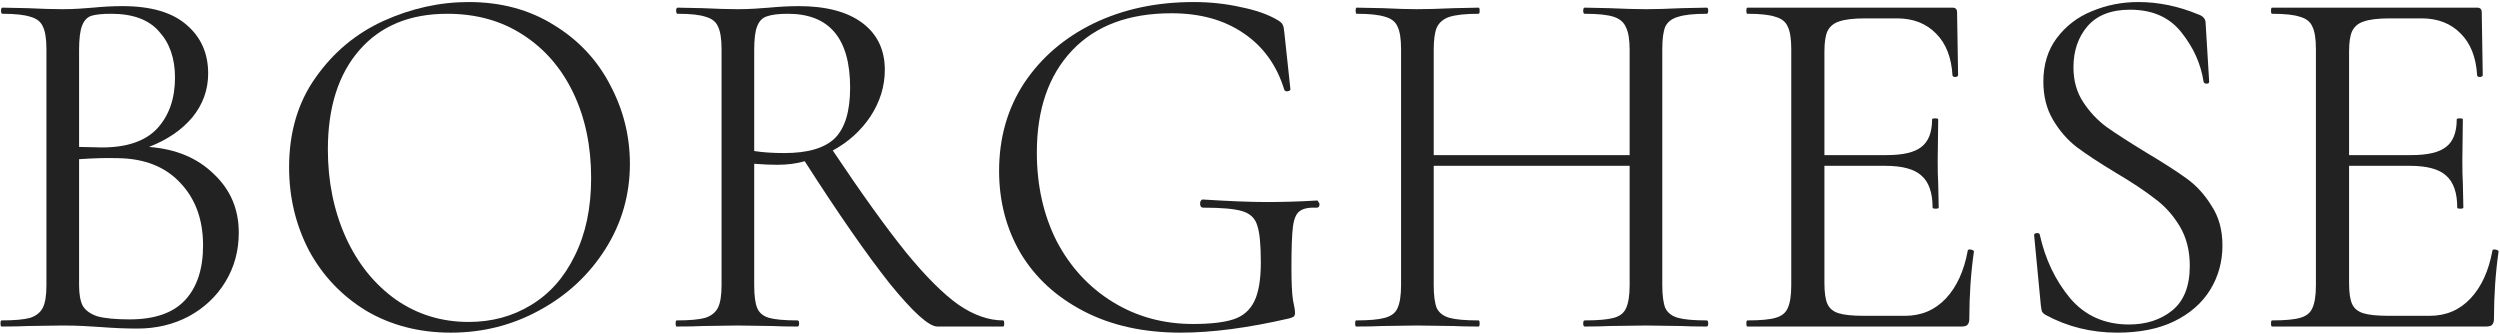
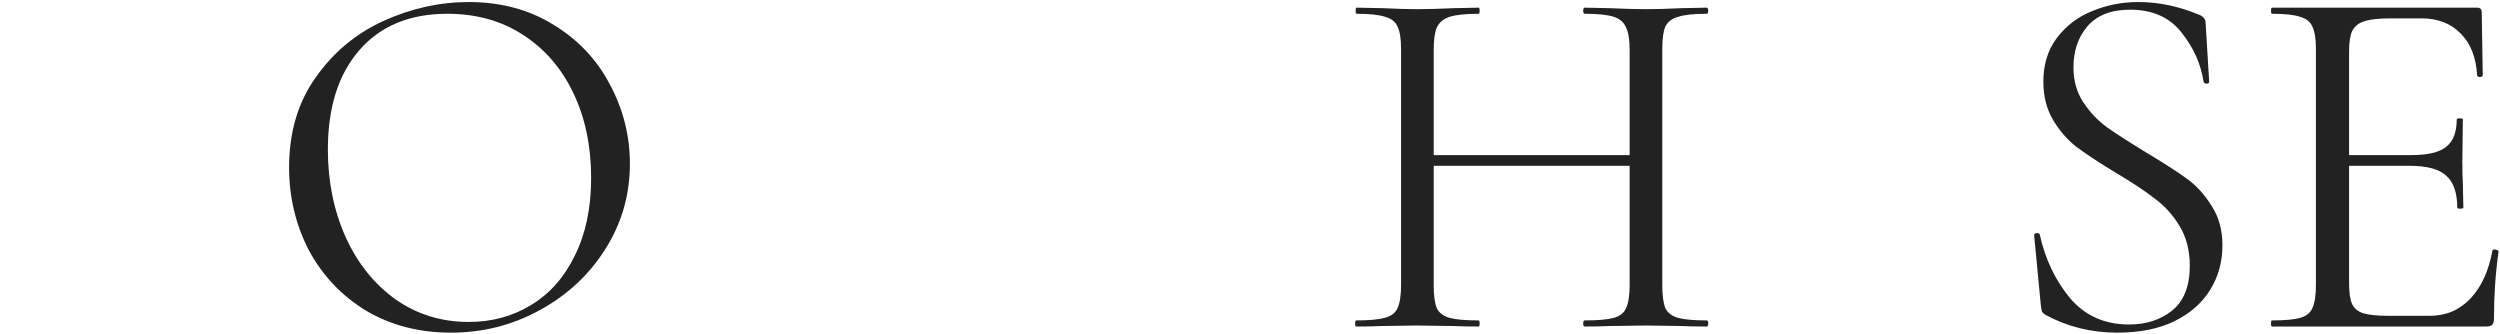
<svg xmlns="http://www.w3.org/2000/svg" width="980" height="131" viewBox="0 0 980 131" fill="none">
-   <path d="M58.4 57.6C68.933 58.4 77.4 61.933 83.8 68.2C90.334 74.333 93.6 82 93.6 91.2C93.6 98.266 91.867 104.666 88.4 110.4C84.933 116.133 80.133 120.666 74 124C68 127.2 61.267 128.8 53.8 128.8C49.4 128.8 44.6 128.6 39.4 128.2C37.533 128.066 35.334 127.933 32.8 127.8C30.267 127.666 27.467 127.6 24.4 127.6L10.8 127.8C8.4 127.933 5 128 0.6 128C0.334 128 0.2 127.6 0.2 126.8C0.2 126 0.334 125.6 0.6 125.6C5.667 125.6 9.4 125.266 11.8 124.6C14.2 123.8 15.867 122.466 16.8 120.6C17.733 118.733 18.2 115.8 18.2 111.8V19.2C18.2 15.2 17.733 12.267 16.8 10.4C16 8.533 14.4 7.266 12 6.6C9.6 5.8 5.934 5.4 1 5.4C0.6 5.4 0.4 5 0.4 4.2C0.4 3.4 0.6 3 1 3L10.8 3.2C16.4 3.466 20.933 3.6 24.4 3.6C26.8 3.6 29 3.533 31 3.4C33.133 3.266 34.934 3.133 36.4 3C40.533 2.6 44.4 2.4 48 2.4C59.2 2.4 67.6 4.866 73.2 9.8C78.8 14.6 81.6 20.933 81.6 28.8C81.6 35.2 79.534 40.933 75.4 46C71.267 50.933 65.6 54.8 58.4 57.6ZM43.6 5.4C40.133 5.4 37.533 5.666 35.8 6.2C34.2 6.733 33 8 32.2 10C31.4 12 31 15.2 31 19.6V57.6L40 57.8C49.733 57.8 56.934 55.333 61.6 50.4C66.267 45.333 68.6 38.666 68.6 30.4C68.6 22.933 66.534 16.933 62.4 12.4C58.4 7.733 52.133 5.4 43.6 5.4ZM50.8 125.2C60.533 125.2 67.734 122.733 72.4 117.8C77.2 112.733 79.6 105.533 79.6 96.2C79.6 86.067 76.6 77.867 70.6 71.6C64.734 65.333 56.6 62.133 46.2 62C41.934 61.867 36.867 62 31 62.4V111.8C31 115.266 31.467 117.933 32.4 119.8C33.467 121.666 35.4 123.066 38.2 124C41.133 124.8 45.334 125.2 50.8 125.2Z" fill="#222222" />
  <path d="M176.724 130.4C164.324 130.4 153.257 127.533 143.524 121.8C133.924 115.933 126.457 108.066 121.124 98.2C115.924 88.2 113.324 77.333 113.324 65.6C113.324 51.867 116.79 40.133 123.724 30.4C130.657 20.533 139.524 13.133 150.324 8.2C161.257 3.266 172.39 0.8 183.724 0.8C196.39 0.8 207.524 3.8 217.124 9.8C226.724 15.666 234.057 23.466 239.124 33.2C244.324 42.933 246.924 53.267 246.924 64.2C246.924 76.333 243.724 87.466 237.324 97.6C230.924 107.733 222.324 115.733 211.524 121.6C200.857 127.466 189.257 130.4 176.724 130.4ZM183.724 126.2C192.79 126.2 200.924 124 208.124 119.6C215.457 115.2 221.19 108.733 225.324 100.2C229.59 91.666 231.724 81.533 231.724 69.8C231.724 57.267 229.39 46.133 224.724 36.4C220.057 26.666 213.457 19.067 204.924 13.6C196.524 8.133 186.657 5.4 175.324 5.4C160.657 5.4 149.19 10.133 140.924 19.6C132.657 29.067 128.524 42.066 128.524 58.6C128.524 71.133 130.857 82.6 135.524 93C140.19 103.266 146.724 111.4 155.124 117.4C163.524 123.266 173.057 126.2 183.724 126.2Z" fill="#222222" />
-   <path d="M393.249 125.6C393.515 125.6 393.649 126 393.649 126.8C393.649 127.6 393.515 128 393.249 128H367.449C364.115 128 357.849 122.333 348.649 111C339.582 99.533 328.515 83.6 315.449 63.2C312.249 64.133 308.649 64.6 304.649 64.6C302.115 64.6 299.115 64.466 295.649 64.2V111.8C295.649 115.933 296.049 118.933 296.849 120.8C297.649 122.666 299.182 123.933 301.449 124.6C303.849 125.266 307.582 125.6 312.649 125.6C313.049 125.6 313.249 126 313.249 126.8C313.249 127.6 313.049 128 312.649 128C308.515 128 305.249 127.933 302.849 127.8L289.049 127.6L275.449 127.8C273.049 127.933 269.649 128 265.249 128C264.982 128 264.849 127.6 264.849 126.8C264.849 126 264.982 125.6 265.249 125.6C270.315 125.6 274.049 125.266 276.449 124.6C278.849 123.8 280.515 122.466 281.449 120.6C282.382 118.733 282.849 115.8 282.849 111.8V19.2C282.849 15.2 282.382 12.267 281.449 10.4C280.649 8.533 279.049 7.266 276.649 6.6C274.382 5.8 270.715 5.4 265.649 5.4C265.249 5.4 265.049 5 265.049 4.2C265.049 3.4 265.249 3 265.649 3L275.449 3.2C281.049 3.466 285.582 3.6 289.049 3.6C291.449 3.6 293.715 3.533 295.849 3.4C297.982 3.266 299.849 3.133 301.449 3C305.715 2.6 309.582 2.4 313.049 2.4C323.849 2.4 332.182 4.6 338.049 9C343.915 13.4 346.849 19.533 346.849 27.4C346.849 33.8 344.982 39.867 341.249 45.6C337.515 51.2 332.582 55.666 326.449 59C337.782 75.933 347.315 89.2 355.049 98.8C362.782 108.266 369.649 115.133 375.649 119.4C381.649 123.533 387.515 125.6 393.249 125.6ZM295.649 59.2C298.982 59.733 302.915 60 307.449 60C316.649 60 323.249 58.066 327.249 54.2C331.249 50.2 333.249 43.6 333.249 34.4C333.249 15.066 325.115 5.4 308.849 5.4C305.249 5.4 302.515 5.733 300.649 6.4C298.915 6.933 297.649 8.2 296.849 10.2C296.049 12.066 295.649 15.2 295.649 19.6V59.2Z" fill="#222222" />
-   <path d="M462.844 130.4C448.311 130.4 435.644 127.6 424.844 122C414.044 116.4 405.777 108.8 400.044 99.2C394.444 89.6 391.644 78.867 391.644 67C391.644 54.066 394.911 42.6 401.444 32.6C408.111 22.6 417.177 14.8 428.644 9.2C440.244 3.6 453.311 0.8 467.844 0.8C474.377 0.8 480.577 1.466 486.444 2.8C492.444 4 497.311 5.733 501.044 8C502.111 8.666 502.711 9.266 502.844 9.8C503.111 10.2 503.311 11.133 503.444 12.6L505.844 35C505.844 35.4 505.444 35.666 504.644 35.8C503.977 35.8 503.577 35.6 503.444 35.2C500.511 25.6 495.177 18.2 487.444 13C479.844 7.8 470.444 5.2 459.244 5.2C442.444 5.2 429.444 10.066 420.244 19.8C411.044 29.533 406.444 42.867 406.444 59.8C406.444 72.733 409.044 84.333 414.244 94.6C419.577 104.733 426.911 112.666 436.244 118.4C445.577 124.133 456.044 127 467.644 127C474.444 127 479.711 126.4 483.444 125.2C487.177 124 489.911 121.666 491.644 118.2C493.377 114.733 494.244 109.6 494.244 102.8C494.244 95.867 493.777 91.067 492.844 88.4C492.044 85.6 490.111 83.733 487.044 82.8C484.111 81.867 478.977 81.4 471.644 81.4C470.844 81.4 470.444 80.867 470.444 79.8C470.444 79.4 470.511 79.067 470.644 78.8C470.911 78.4 471.177 78.2 471.444 78.2C481.844 78.867 490.244 79.2 496.644 79.2C502.911 79.2 509.444 79 516.244 78.6C516.511 78.6 516.711 78.8 516.844 79.2C517.111 79.466 517.244 79.733 517.244 80C517.244 80.933 516.911 81.4 516.244 81.4C513.044 81.266 510.777 81.733 509.444 82.8C508.111 83.733 507.244 85.733 506.844 88.8C506.444 91.867 506.244 97.2 506.244 104.8C506.244 110.8 506.444 115.066 506.844 117.6C507.377 120.133 507.644 121.733 507.644 122.4C507.644 123.2 507.511 123.733 507.244 124C506.977 124.266 506.377 124.533 505.444 124.8C489.311 128.533 475.111 130.4 462.844 130.4Z" fill="#222222" />
  <path d="M669.017 125.6C669.417 125.6 669.617 126 669.617 126.8C669.617 127.6 669.417 128 669.017 128C664.884 128 661.617 127.933 659.217 127.8L645.417 127.6L630.817 127.8C628.417 127.933 625.217 128 621.217 128C620.817 128 620.617 127.6 620.617 126.8C620.617 126 620.817 125.6 621.217 125.6C626.417 125.6 630.217 125.266 632.617 124.6C635.017 123.933 636.617 122.666 637.417 120.8C638.351 118.8 638.817 115.8 638.817 111.8V65H562.017V111.8C562.017 115.8 562.417 118.8 563.217 120.8C564.151 122.666 565.817 123.933 568.217 124.6C570.617 125.266 574.417 125.6 579.617 125.6C579.884 125.6 580.017 126 580.017 126.8C580.017 127.6 579.884 128 579.617 128C575.484 128 572.217 127.933 569.817 127.8L555.417 127.6L541.617 127.8C539.217 127.933 535.884 128 531.617 128C531.351 128 531.217 127.6 531.217 126.8C531.217 126 531.351 125.6 531.617 125.6C536.684 125.6 540.417 125.266 542.817 124.6C545.351 123.933 547.017 122.666 547.817 120.8C548.751 118.8 549.217 115.8 549.217 111.8V19.2C549.217 15.2 548.751 12.267 547.817 10.4C547.017 8.533 545.417 7.266 543.017 6.6C540.617 5.8 536.884 5.4 531.817 5.4C531.551 5.4 531.417 5 531.417 4.2C531.417 3.4 531.551 3 531.817 3L542.017 3.2C547.617 3.466 552.084 3.6 555.417 3.6C559.284 3.6 564.151 3.466 570.017 3.2L579.617 3C579.884 3 580.017 3.4 580.017 4.2C580.017 5 579.884 5.4 579.617 5.4C574.551 5.4 570.751 5.8 568.217 6.6C565.817 7.4 564.151 8.8 563.217 10.8C562.417 12.666 562.017 15.6 562.017 19.6V60.8H638.817V19.6C638.817 15.6 638.351 12.666 637.417 10.8C636.617 8.8 635.017 7.4 632.617 6.6C630.217 5.8 626.417 5.4 621.217 5.4C620.817 5.4 620.617 5 620.617 4.2C620.617 3.4 620.817 3 621.217 3L630.817 3.2C636.684 3.466 641.551 3.6 645.417 3.6C649.017 3.6 653.617 3.466 659.217 3.2L669.017 3C669.417 3 669.617 3.4 669.617 4.2C669.617 5 669.417 5.4 669.017 5.4C663.951 5.4 660.217 5.8 657.817 6.6C655.417 7.266 653.751 8.533 652.817 10.4C652.017 12.267 651.617 15.2 651.617 19.2V111.8C651.617 115.8 652.017 118.8 652.817 120.8C653.751 122.666 655.417 123.933 657.817 124.6C660.217 125.266 663.951 125.6 669.017 125.6Z" fill="#222222" />
-   <path d="M771.375 98.2C771.375 97.933 771.642 97.8 772.175 97.8C772.575 97.8 772.909 97.867 773.175 98C773.575 98.133 773.775 98.333 773.775 98.6C772.575 107 771.975 115.8 771.975 125C771.975 126.066 771.709 126.866 771.175 127.4C770.775 127.8 769.975 128 768.775 128H684.975C684.709 128 684.575 127.6 684.575 126.8C684.575 126 684.709 125.6 684.975 125.6C690.042 125.6 693.709 125.266 695.975 124.6C698.375 123.933 699.975 122.666 700.775 120.8C701.709 118.8 702.175 115.8 702.175 111.8V19.2C702.175 15.2 701.709 12.267 700.775 10.4C699.975 8.533 698.375 7.266 695.975 6.6C693.709 5.8 690.042 5.4 684.975 5.4C684.709 5.4 684.575 5 684.575 4.2C684.575 3.4 684.709 3 684.975 3H765.375C766.575 3 767.175 3.6 767.175 4.8L767.575 29.4C767.575 29.8 767.242 30.067 766.575 30.2C765.909 30.2 765.509 30 765.375 29.6C764.975 22.533 762.842 17.067 758.975 13.2C755.109 9.2 749.975 7.2 743.575 7.2H731.375C726.709 7.2 723.242 7.6 720.975 8.4C718.842 9.066 717.309 10.333 716.375 12.2C715.575 13.933 715.175 16.6 715.175 20.2V60.8H739.575C745.975 60.8 750.509 59.733 753.175 57.6C755.975 55.467 757.375 51.867 757.375 46.8C757.375 46.533 757.775 46.4 758.575 46.4C759.375 46.4 759.775 46.533 759.775 46.8L759.575 63C759.575 66.867 759.642 69.8 759.775 71.8L759.975 81.4C759.975 81.666 759.575 81.8 758.775 81.8C757.975 81.8 757.575 81.666 757.575 81.4C757.575 75.533 756.109 71.333 753.175 68.8C750.375 66.266 745.642 65 738.975 65H715.175V111C715.175 114.733 715.575 117.466 716.375 119.2C717.175 120.933 718.642 122.133 720.775 122.8C722.909 123.466 726.242 123.8 730.775 123.8H746.775C753.175 123.8 758.509 121.533 762.775 117C767.042 112.466 769.909 106.2 771.375 98.2Z" fill="#222222" />
  <path d="M812.797 26.4C812.797 31.6 814.064 36.133 816.597 40C819.13 43.867 822.197 47.133 825.797 49.8C829.397 52.333 834.464 55.6 840.997 59.6C847.93 63.733 853.33 67.2 857.197 70C861.064 72.8 864.33 76.4 866.997 80.8C869.797 85.067 871.197 90.2 871.197 96.2C871.197 102.6 869.597 108.4 866.397 113.6C863.197 118.8 858.464 122.933 852.197 126C846.064 128.933 838.664 130.4 829.997 130.4C819.73 130.4 810.33 128.066 801.797 123.4C801.13 123 800.664 122.533 800.397 122C800.264 121.466 800.13 120.666 799.997 119.6L797.397 92.4C797.264 91.867 797.53 91.533 798.197 91.4C798.997 91.266 799.464 91.466 799.597 92C801.73 101.6 805.664 109.866 811.397 116.8C817.264 123.733 824.997 127.2 834.597 127.2C841.264 127.2 846.864 125.4 851.397 121.8C856.064 118.066 858.397 112.2 858.397 104.2C858.397 98.2 857.064 93 854.397 88.6C851.73 84.2 848.464 80.6 844.597 77.8C840.864 74.867 835.73 71.466 829.197 67.6C822.797 63.733 817.73 60.4 813.997 57.6C810.397 54.8 807.33 51.267 804.797 47C802.264 42.733 800.997 37.733 800.997 32C800.997 25.333 802.73 19.666 806.197 15C809.797 10.2 814.397 6.666 819.997 4.4C825.73 2 831.797 0.8 838.197 0.8C846.064 0.8 853.864 2.4 861.597 5.6C863.597 6.266 864.597 7.4 864.597 9L865.997 32C865.997 32.533 865.664 32.8 864.997 32.8C864.33 32.8 863.93 32.533 863.797 32C862.73 25.067 859.864 18.666 855.197 12.8C850.53 6.8 843.797 3.8 834.997 3.8C827.53 3.8 821.93 6 818.197 10.4C814.597 14.666 812.797 20 812.797 26.4Z" fill="#222222" />
  <path d="M977.039 98.2C977.039 97.933 977.306 97.8 977.839 97.8C978.239 97.8 978.573 97.867 978.839 98C979.239 98.133 979.439 98.333 979.439 98.6C978.239 107 977.639 115.8 977.639 125C977.639 126.066 977.373 126.866 976.839 127.4C976.439 127.8 975.639 128 974.439 128H890.639C890.373 128 890.239 127.6 890.239 126.8C890.239 126 890.373 125.6 890.639 125.6C895.706 125.6 899.373 125.266 901.639 124.6C904.039 123.933 905.639 122.666 906.439 120.8C907.373 118.8 907.839 115.8 907.839 111.8V19.2C907.839 15.2 907.373 12.267 906.439 10.4C905.639 8.533 904.039 7.266 901.639 6.6C899.373 5.8 895.706 5.4 890.639 5.4C890.373 5.4 890.239 5 890.239 4.2C890.239 3.4 890.373 3 890.639 3H971.039C972.239 3 972.839 3.6 972.839 4.8L973.239 29.4C973.239 29.8 972.906 30.067 972.239 30.2C971.573 30.2 971.173 30 971.039 29.6C970.639 22.533 968.506 17.067 964.639 13.2C960.773 9.2 955.639 7.2 949.239 7.2H937.039C932.373 7.2 928.906 7.6 926.639 8.4C924.506 9.066 922.973 10.333 922.039 12.2C921.239 13.933 920.839 16.6 920.839 20.2V60.8H945.239C951.639 60.8 956.173 59.733 958.839 57.6C961.639 55.467 963.039 51.867 963.039 46.8C963.039 46.533 963.439 46.4 964.239 46.4C965.039 46.4 965.439 46.533 965.439 46.8L965.239 63C965.239 66.867 965.306 69.8 965.439 71.8L965.639 81.4C965.639 81.666 965.239 81.8 964.439 81.8C963.639 81.8 963.239 81.666 963.239 81.4C963.239 75.533 961.773 71.333 958.839 68.8C956.039 66.266 951.306 65 944.639 65H920.839V111C920.839 114.733 921.239 117.466 922.039 119.2C922.839 120.933 924.306 122.133 926.439 122.8C928.573 123.466 931.906 123.8 936.439 123.8H952.439C958.839 123.8 964.173 121.533 968.439 117C972.706 112.466 975.573 106.2 977.039 98.2Z" fill="#222222" />
</svg>